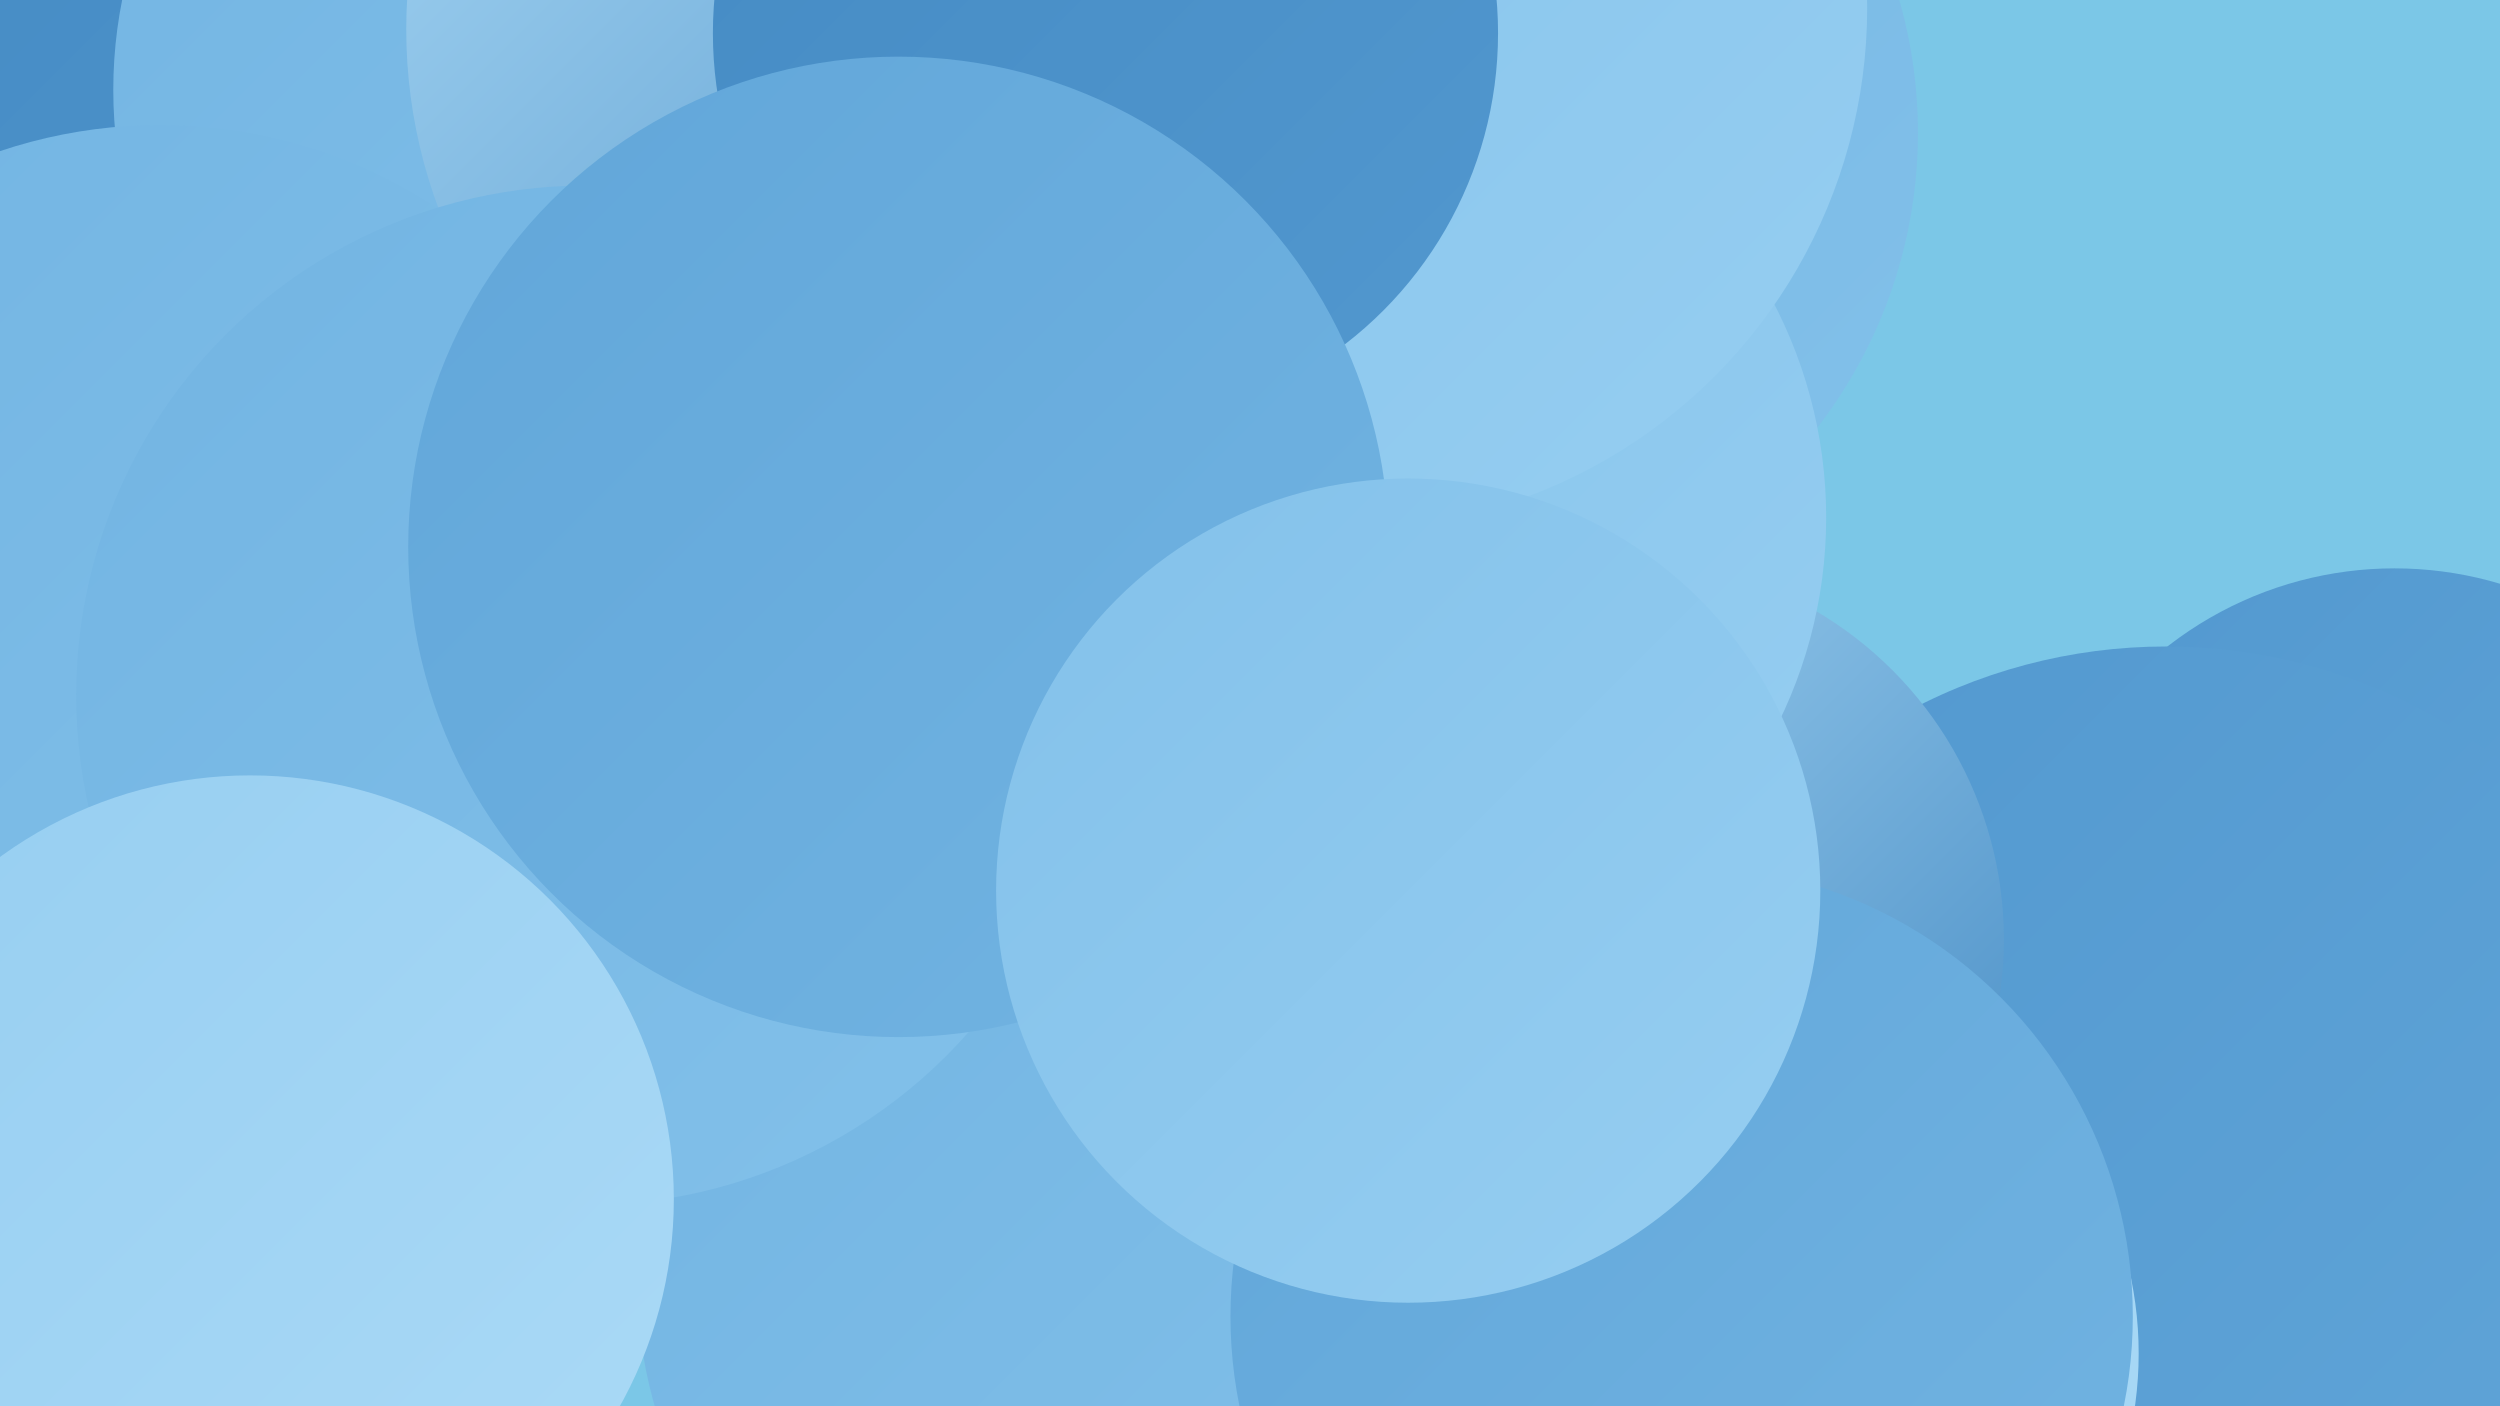
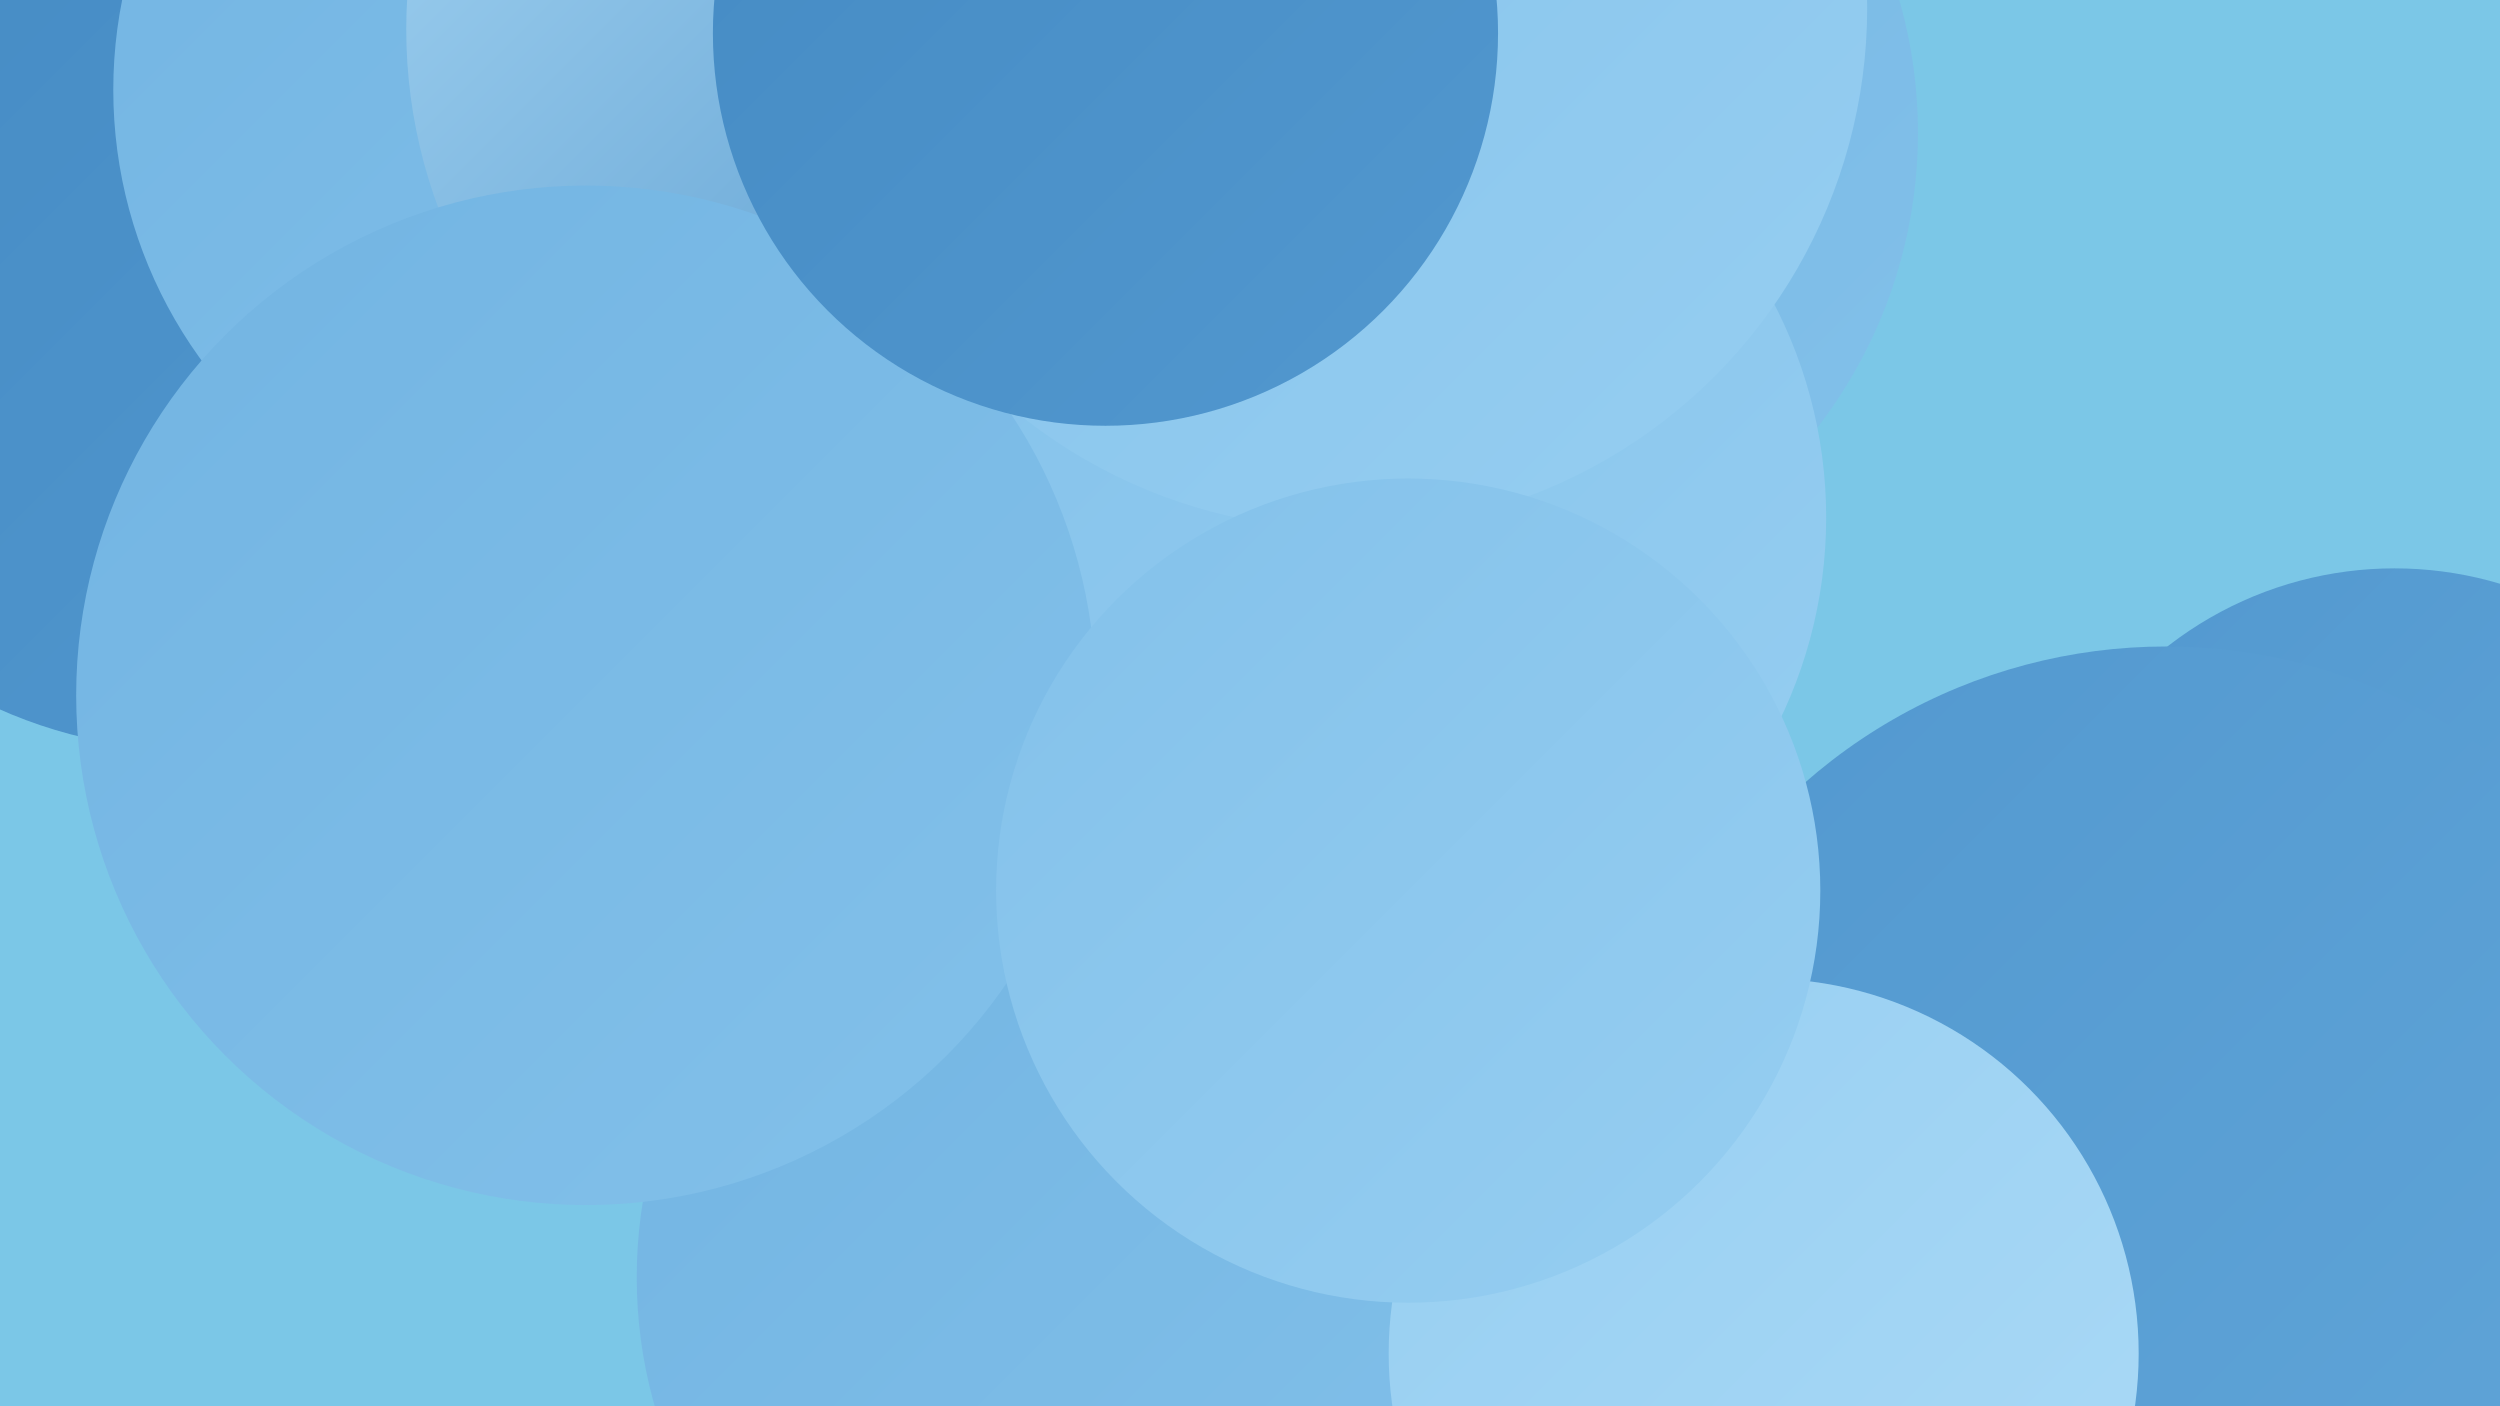
<svg xmlns="http://www.w3.org/2000/svg" width="1280" height="720">
  <defs>
    <linearGradient id="grad0" x1="0%" y1="0%" x2="100%" y2="100%">
      <stop offset="0%" style="stop-color:#448ac3;stop-opacity:1" />
      <stop offset="100%" style="stop-color:#5298cf;stop-opacity:1" />
    </linearGradient>
    <linearGradient id="grad1" x1="0%" y1="0%" x2="100%" y2="100%">
      <stop offset="0%" style="stop-color:#5298cf;stop-opacity:1" />
      <stop offset="100%" style="stop-color:#61a6d9;stop-opacity:1" />
    </linearGradient>
    <linearGradient id="grad2" x1="0%" y1="0%" x2="100%" y2="100%">
      <stop offset="0%" style="stop-color:#61a6d9;stop-opacity:1" />
      <stop offset="100%" style="stop-color:#72b4e2;stop-opacity:1" />
    </linearGradient>
    <linearGradient id="grad3" x1="0%" y1="0%" x2="100%" y2="100%">
      <stop offset="0%" style="stop-color:#72b4e2;stop-opacity:1" />
      <stop offset="100%" style="stop-color:#83c1ea;stop-opacity:1" />
    </linearGradient>
    <linearGradient id="grad4" x1="0%" y1="0%" x2="100%" y2="100%">
      <stop offset="0%" style="stop-color:#83c1ea;stop-opacity:1" />
      <stop offset="100%" style="stop-color:#96cef1;stop-opacity:1" />
    </linearGradient>
    <linearGradient id="grad5" x1="0%" y1="0%" x2="100%" y2="100%">
      <stop offset="0%" style="stop-color:#96cef1;stop-opacity:1" />
      <stop offset="100%" style="stop-color:#abdaf6;stop-opacity:1" />
    </linearGradient>
    <linearGradient id="grad6" x1="0%" y1="0%" x2="100%" y2="100%">
      <stop offset="0%" style="stop-color:#abdaf6;stop-opacity:1" />
      <stop offset="100%" style="stop-color:#448ac3;stop-opacity:1" />
    </linearGradient>
  </defs>
  <rect width="1280" height="720" fill="#7bc7e7" />
  <circle cx="1226" cy="480" r="189" fill="url(#grad1)" />
  <circle cx="1109" cy="611" r="280" fill="url(#grad1)" />
  <circle cx="98" cy="142" r="242" fill="url(#grad0)" />
  <circle cx="293" cy="46" r="235" fill="url(#grad3)" />
  <circle cx="567" cy="654" r="241" fill="url(#grad3)" />
  <circle cx="331" cy="372" r="221" fill="url(#grad3)" />
  <circle cx="708" cy="117" r="180" fill="url(#grad5)" />
  <circle cx="735" cy="68" r="247" fill="url(#grad3)" />
  <circle cx="471" cy="15" r="263" fill="url(#grad6)" />
-   <circle cx="831" cy="481" r="195" fill="url(#grad6)" />
-   <circle cx="82" cy="322" r="258" fill="url(#grad3)" />
  <circle cx="697" cy="265" r="238" fill="url(#grad4)" />
  <circle cx="300" cy="356" r="261" fill="url(#grad3)" />
-   <circle cx="128" cy="614" r="217" fill="url(#grad5)" />
  <circle cx="903" cy="693" r="192" fill="url(#grad5)" />
  <circle cx="689" cy="4" r="267" fill="url(#grad4)" />
  <circle cx="566" cy="17" r="201" fill="url(#grad0)" />
-   <circle cx="460" cy="280" r="251" fill="url(#grad2)" />
-   <circle cx="861" cy="674" r="231" fill="url(#grad2)" />
  <circle cx="721" cy="456" r="211" fill="url(#grad4)" />
</svg>